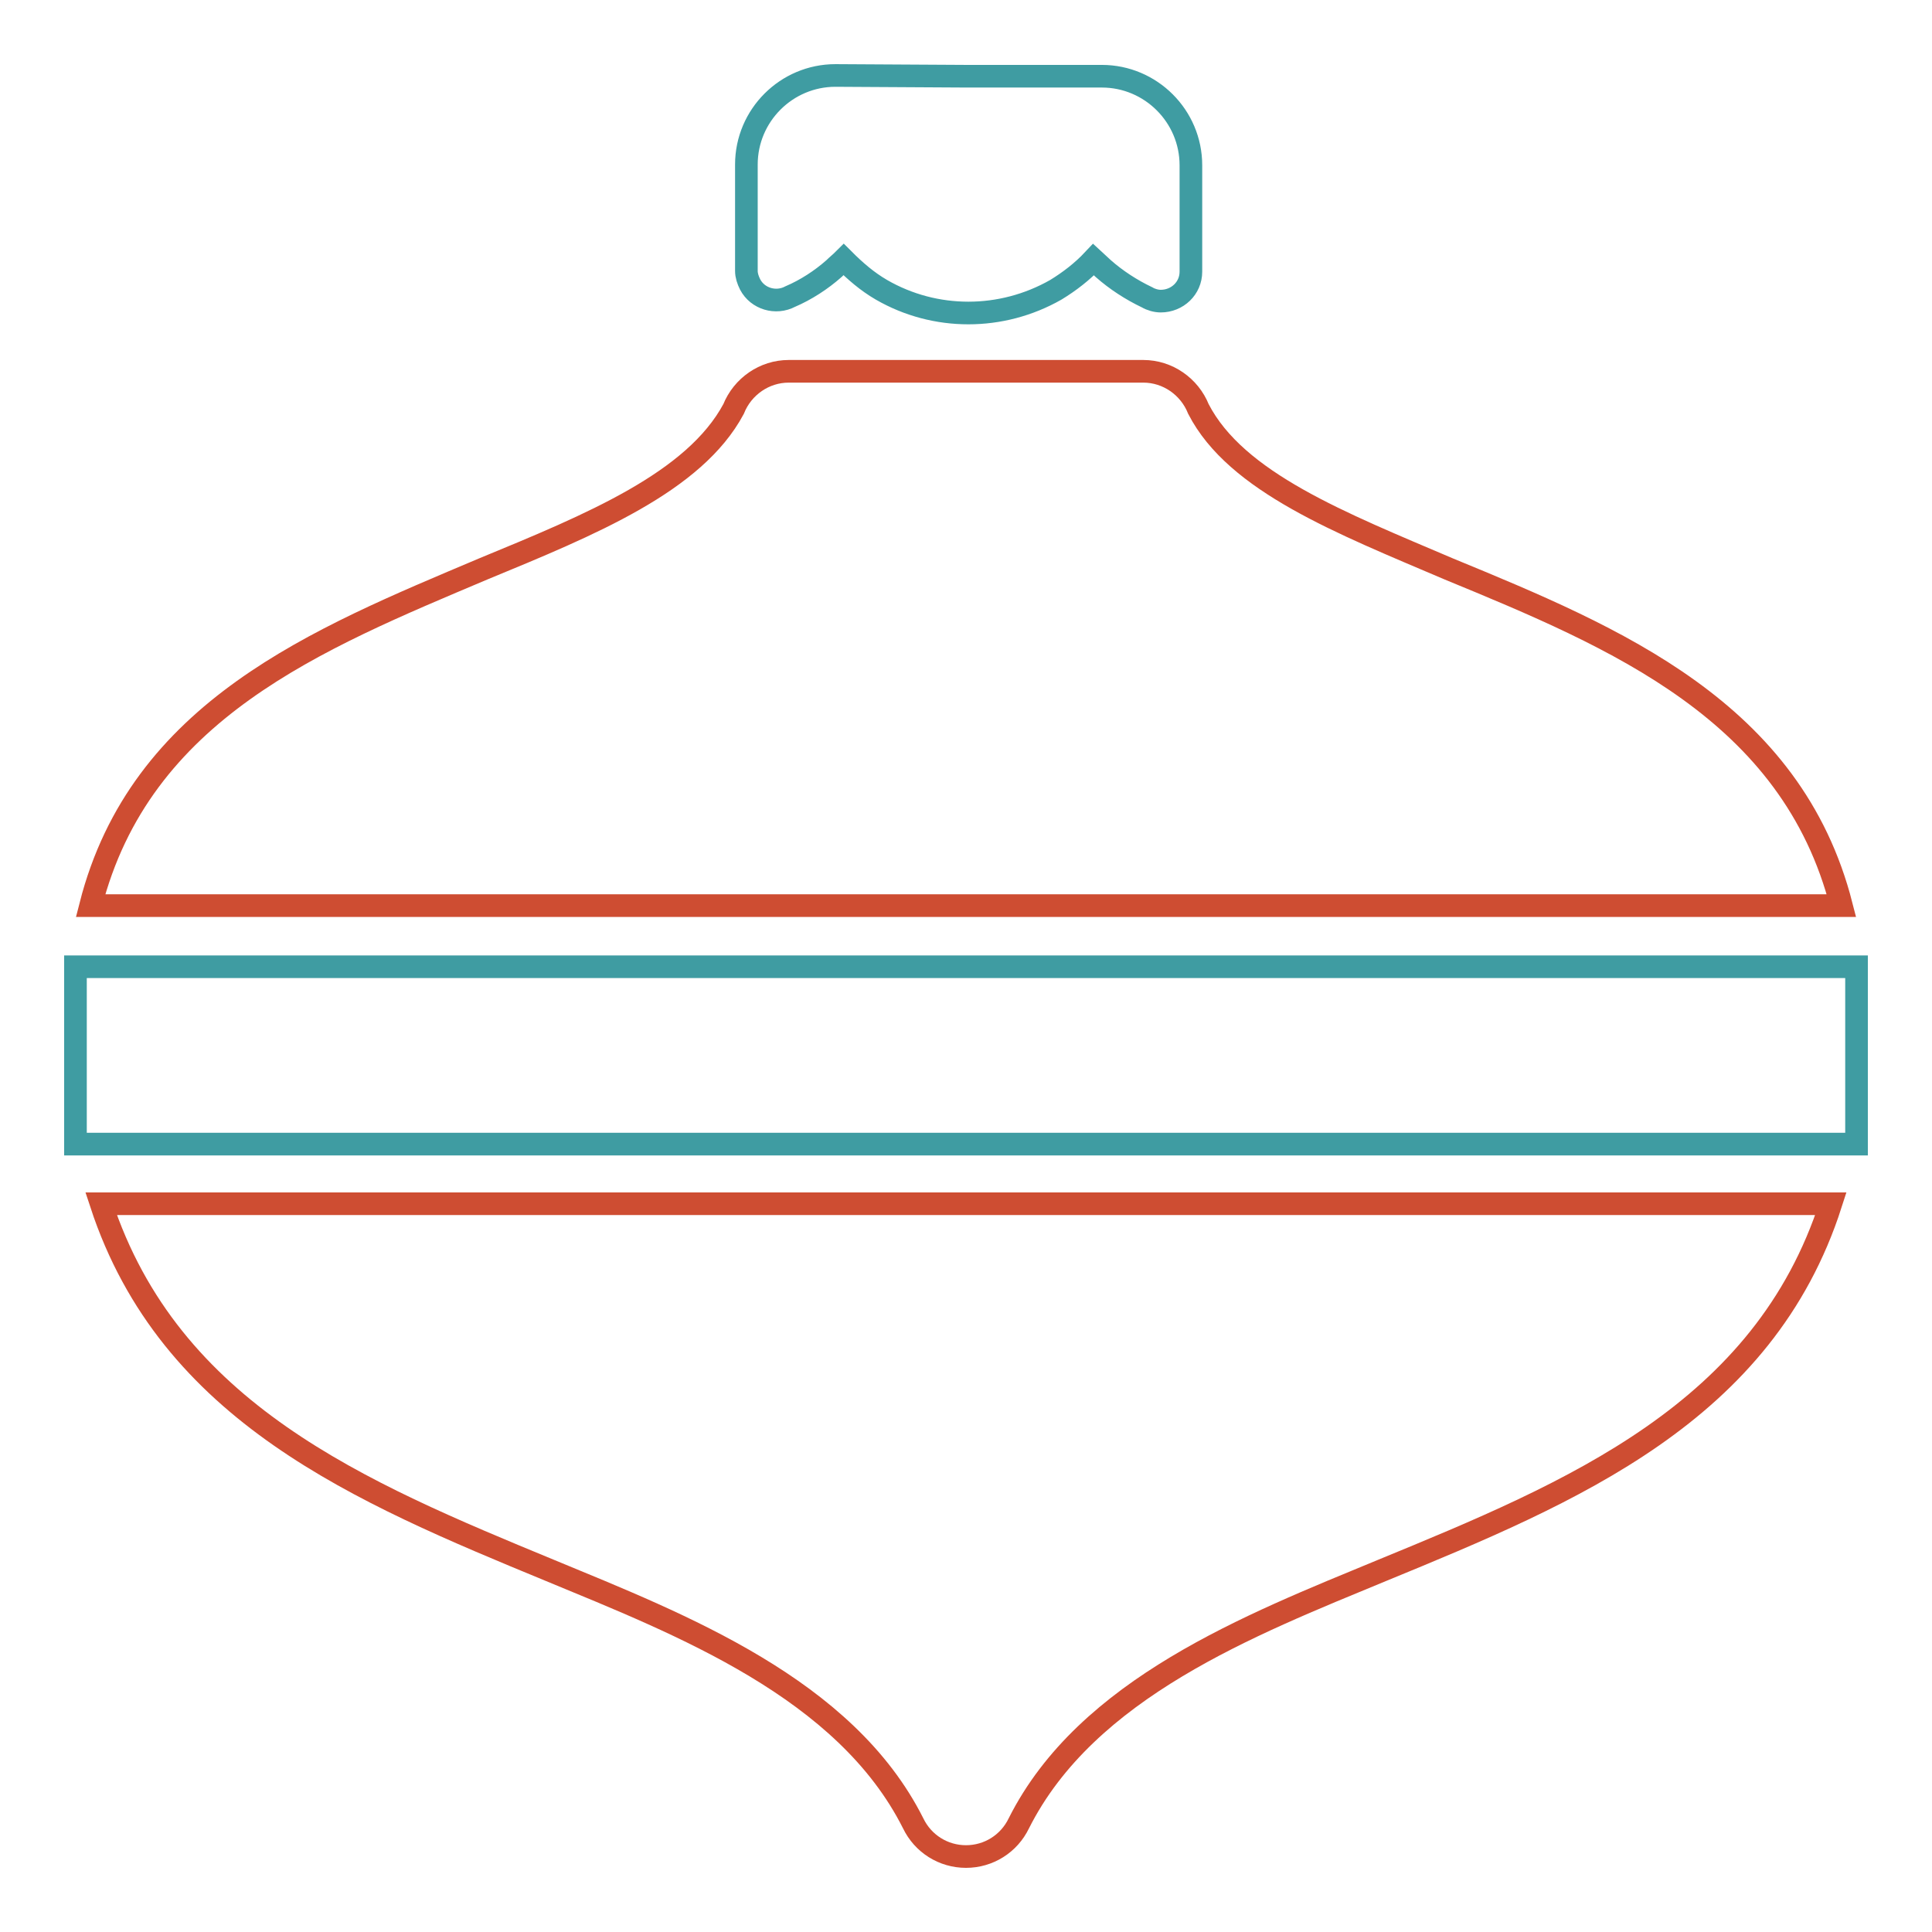
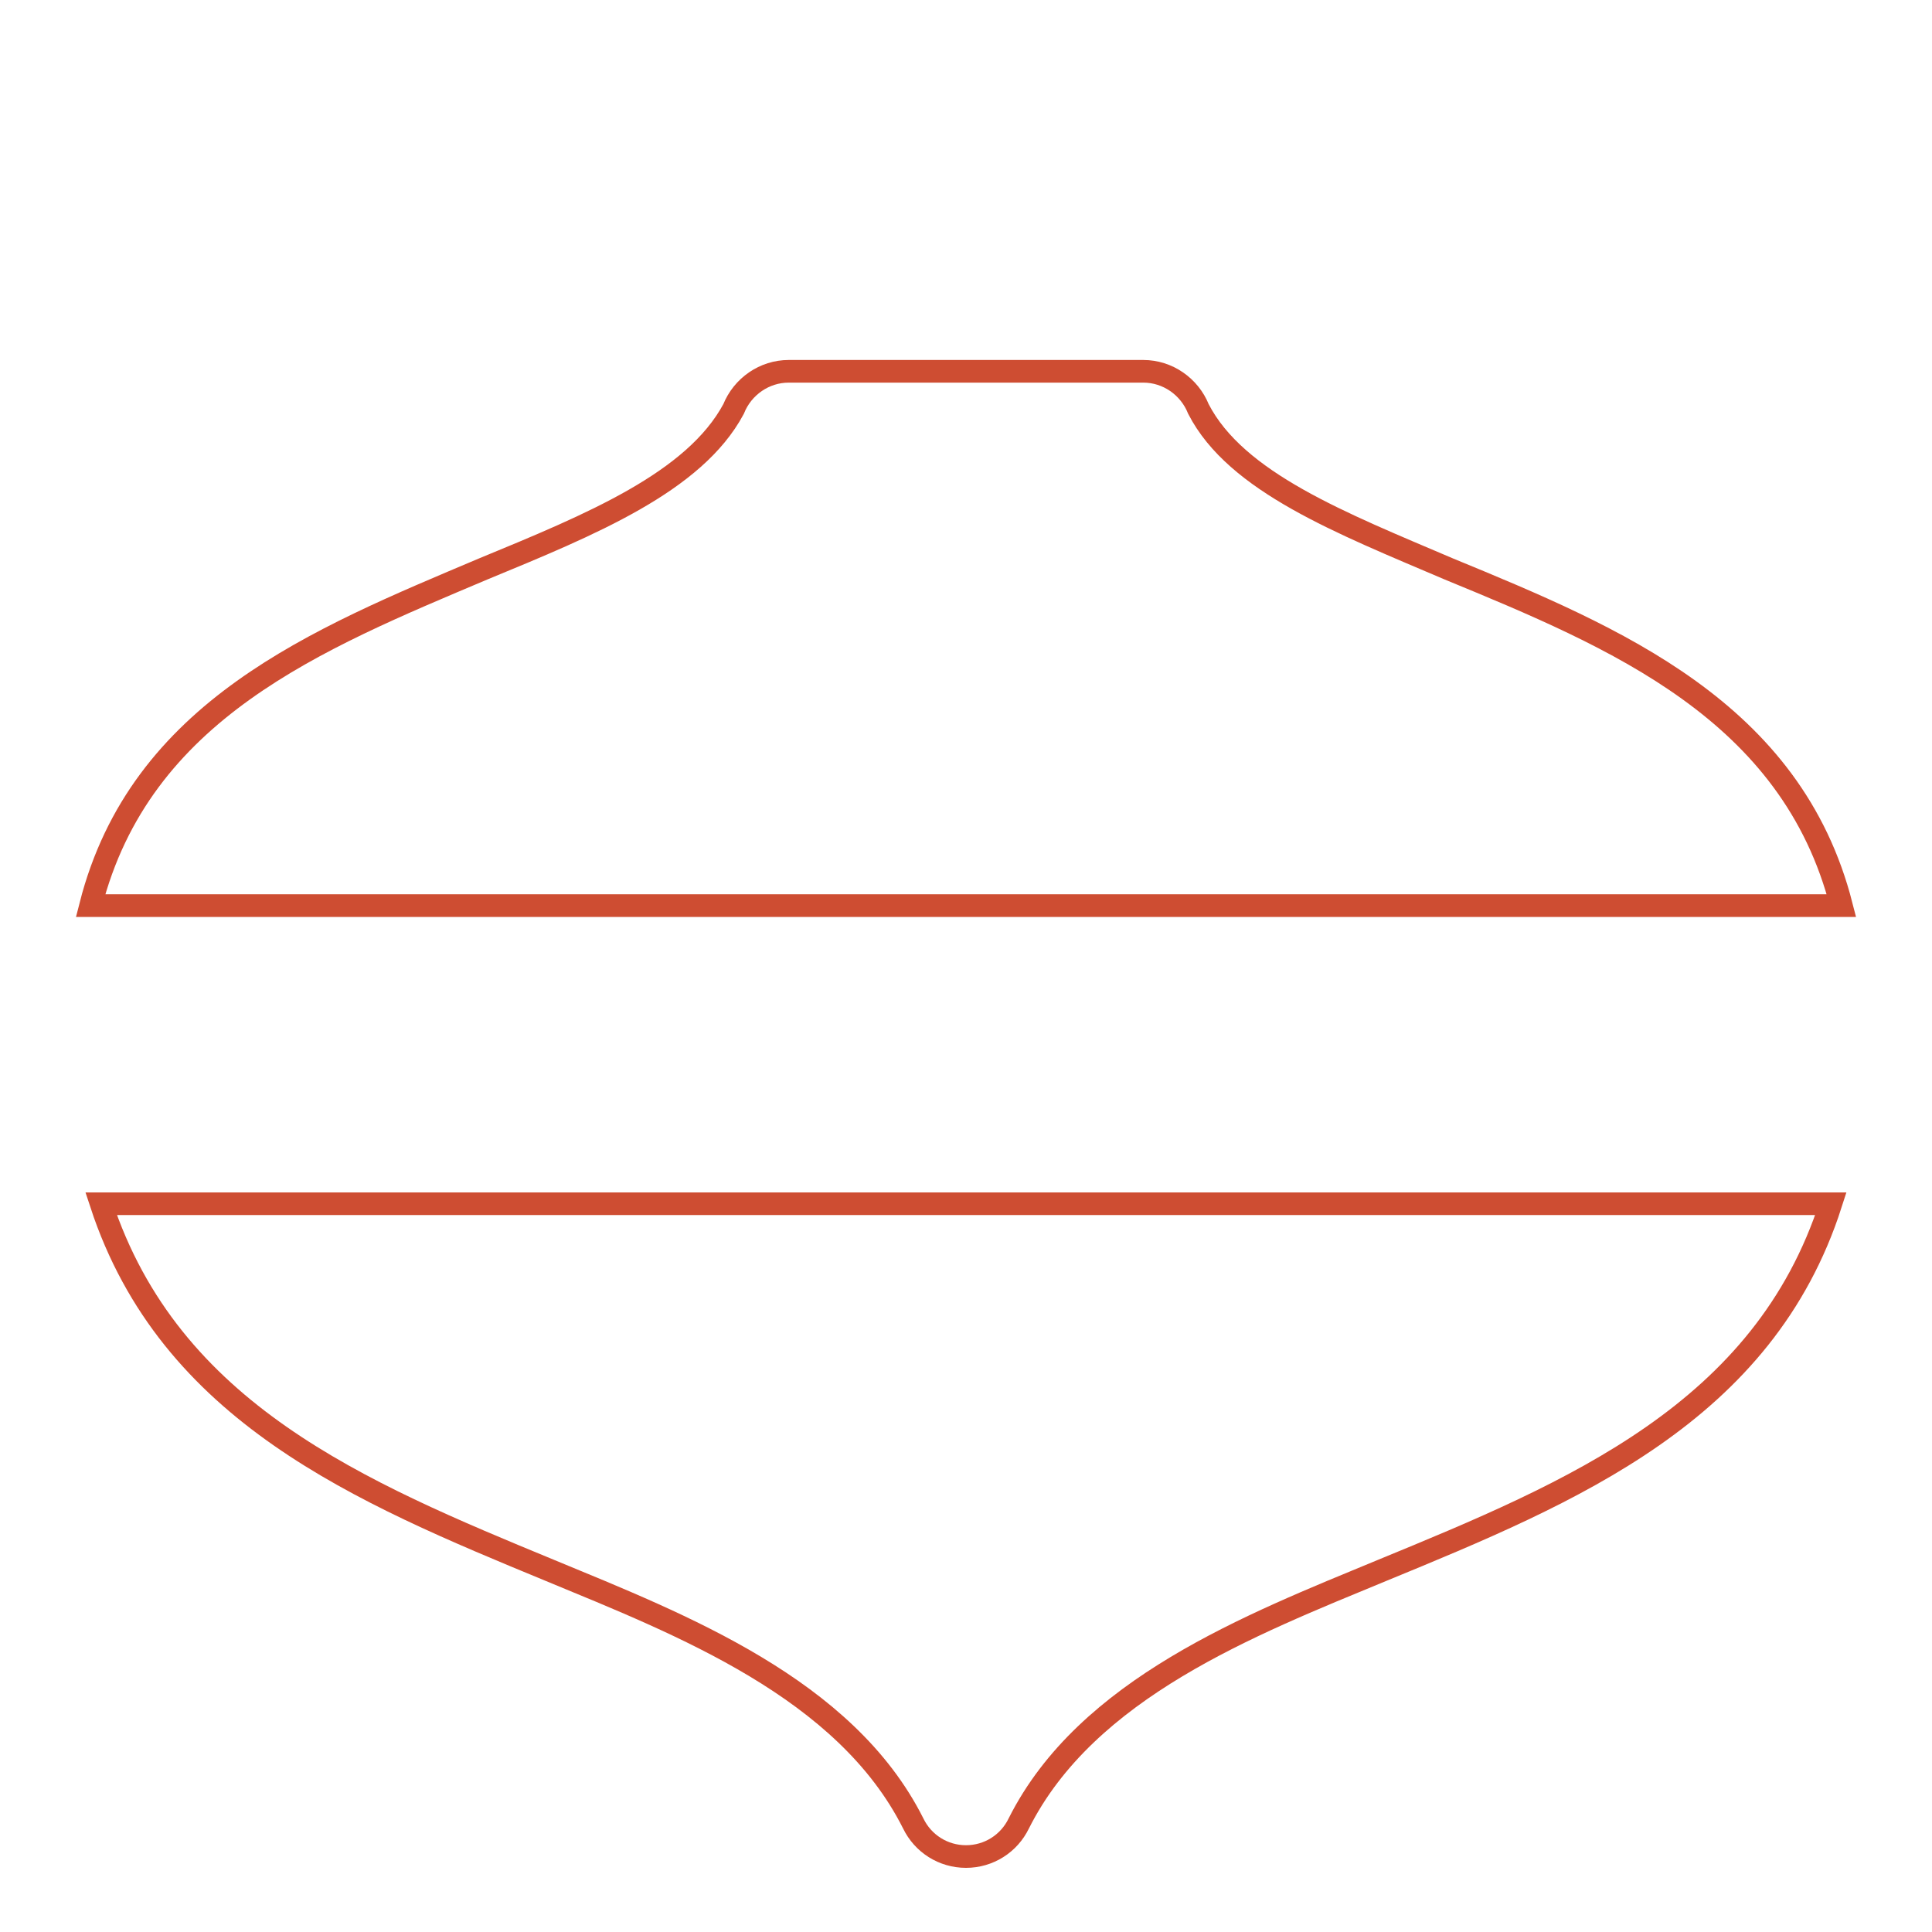
<svg xmlns="http://www.w3.org/2000/svg" version="1.1" x="0px" y="0px" viewBox="0 0 256 256" enable-background="new 0 0 256 256" xml:space="preserve">
  <g>
-     <path stroke-width="3" fill-opacity="0" stroke="#3f9ca2" d="M10,128.1h236v23.5H10V128.1z M128,10.1h18c6.5,0,11.8,5.3,11.8,11.8V36c0,2.2-1.8,3.9-4,3.9 c-0.6,0-1.3-0.2-1.8-0.5c-2.1-1-4.1-2.3-5.8-3.8l-1.3-1.2c-1.5,1.6-3.2,2.9-5,4c-7.2,4.1-16,4.1-23.1,0c-1.9-1.1-3.5-2.5-5-4 c-0.4,0.4-0.9,0.8-1.3,1.2c-1.7,1.5-3.7,2.8-5.8,3.7c-1.9,1-4.3,0.3-5.3-1.6c-0.3-0.6-0.5-1.2-0.5-1.8V21.8 c0-6.5,5.3-11.8,11.8-11.8L128,10.1z" />
    <path stroke-width="3" fill-opacity="0" stroke="#ce4d32" d="M128,246c-3,0-5.7-1.7-7-4.4c-9-17.9-30.7-26.3-48.1-33.5c-25.2-10.4-50.4-20.9-59.5-48.6h229.2 c-8.9,27.7-34.2,38.2-59.5,48.6c-17.4,7.2-39.1,15.6-48.1,33.5C133.7,244.3,131,246,128,246L128,246z M12,120 c6.6-25.9,30-35.3,52-44.6c14.3-5.9,28-11.5,33.2-21.2c1.2-3,4.1-5,7.3-5h47c3.2,0,6.1,2,7.3,5c5,9.7,18.9,15.1,33.2,21.2 c22.1,9.1,45.4,18.8,52,44.6H12z" />
  </g>
</svg>